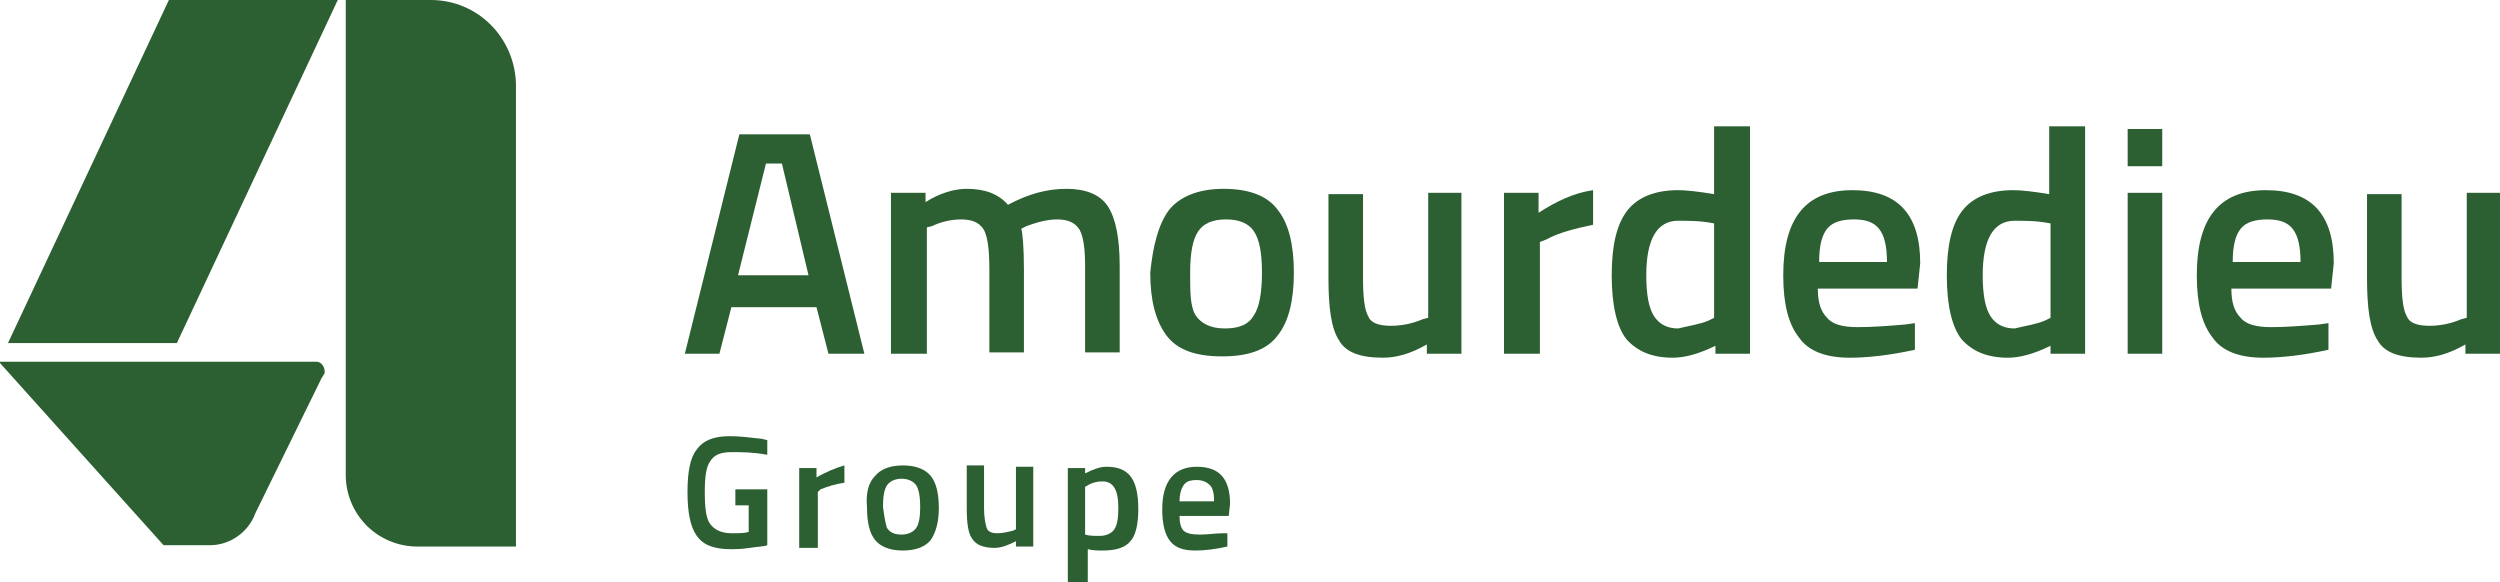
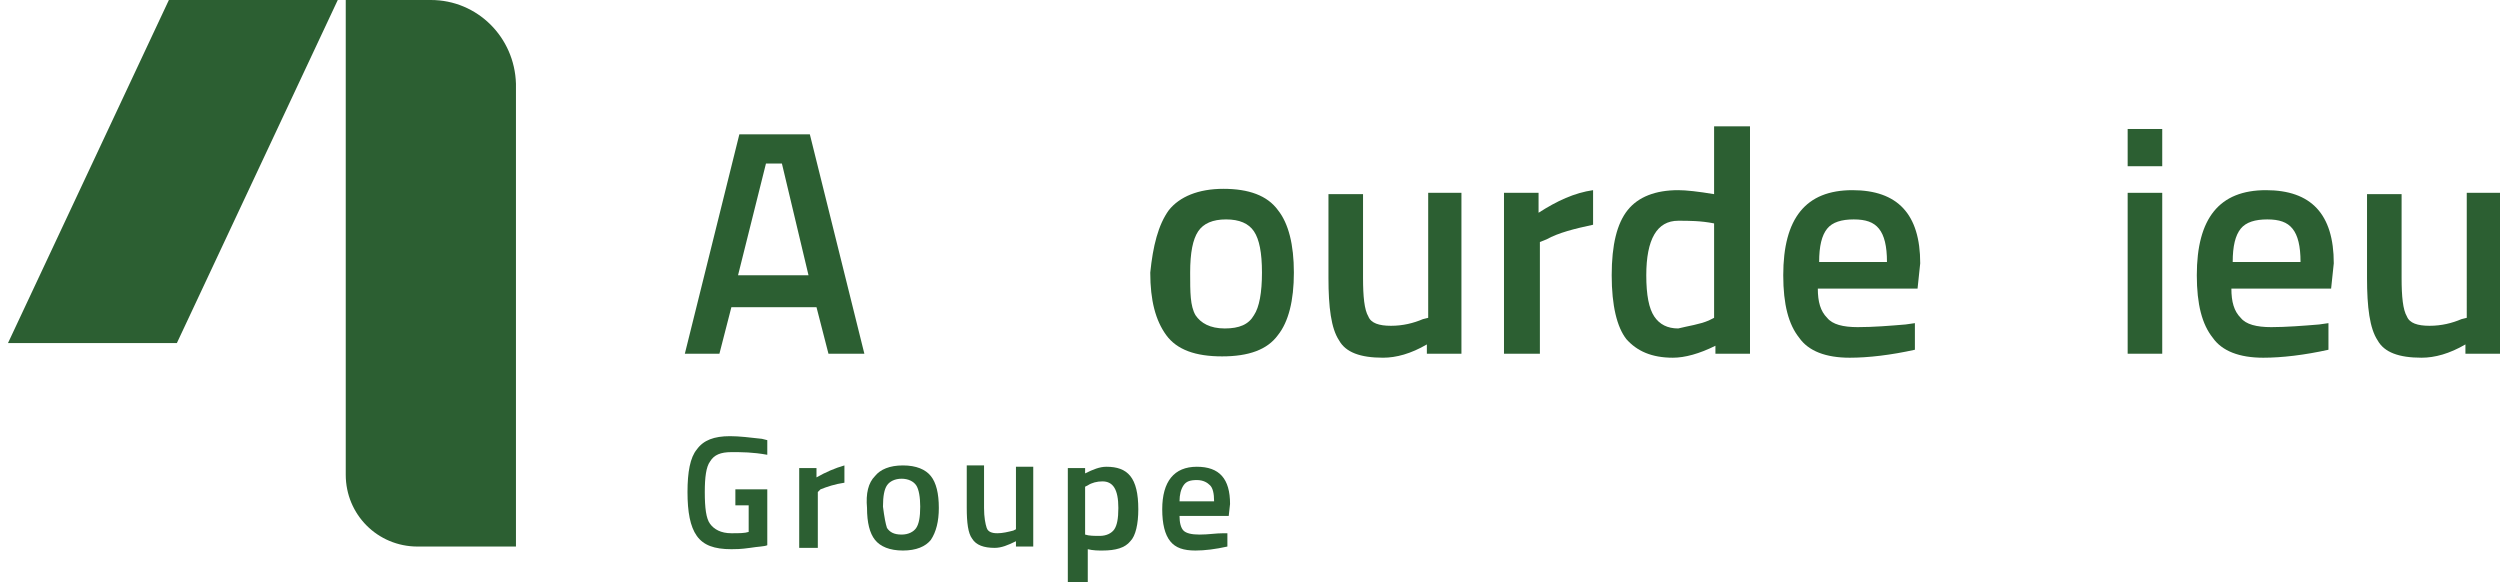
<svg xmlns="http://www.w3.org/2000/svg" version="1.1" id="Calque_1" x="0px" y="0px" viewBox="0 0 188 43.8" style="enable-background:new 0 0 188 43.8;" xml:space="preserve">
  <style type="text/css">
	.st0{fill:#2C5F32;}
</style>
  <g>
    <g>
      <g>
        <path class="st0" d="M51.5,26.6l4.1-16.5h5.3L65,26.6h-2.7l-0.9-3.5H55l-0.9,3.5H51.5z M57.6,12.3l-2.1,8.4h5.3l-2-8.4H57.6z" />
-         <path class="st0" d="M69.7,26.6H67V14.5h2.6v0.7c1.1-0.7,2.2-1,3.1-1c1.4,0,2.4,0.4,3.1,1.2c1.5-0.8,2.9-1.2,4.4-1.2     c1.4,0,2.5,0.4,3.1,1.3c0.6,0.9,0.9,2.4,0.9,4.5v6.5h-2.6v-6.4c0-1.3-0.1-2.2-0.4-2.8c-0.3-0.5-0.8-0.8-1.7-0.8     c-0.7,0-1.5,0.2-2.3,0.5l-0.4,0.2c0.1,0.3,0.2,1.4,0.2,3.1v6.2h-2.6v-6.2c0-1.4-0.1-2.4-0.4-3c-0.3-0.5-0.8-0.8-1.7-0.8     c-0.8,0-1.6,0.2-2.2,0.5l-0.4,0.1V26.6z" />
        <path class="st0" d="M87.9,15.8c0.8-1,2.2-1.6,4.1-1.6c1.9,0,3.3,0.5,4.1,1.6c0.8,1,1.2,2.6,1.2,4.7c0,2.1-0.4,3.7-1.2,4.7     c-0.8,1.1-2.2,1.6-4.2,1.6s-3.4-0.5-4.2-1.6c-0.8-1.1-1.2-2.6-1.2-4.7C86.7,18.5,87.1,16.9,87.9,15.8z M89.9,23.7     c0.4,0.6,1.1,1,2.2,1c1.1,0,1.8-0.3,2.2-1c0.4-0.6,0.6-1.7,0.6-3.2s-0.2-2.5-0.6-3.1c-0.4-0.6-1.1-0.9-2.1-0.9     c-1,0-1.7,0.3-2.1,0.9c-0.4,0.6-0.6,1.6-0.6,3.1S89.5,23,89.9,23.7z" />
        <path class="st0" d="M107.3,14.5h2.6v12.1h-2.6v-0.7c-1.2,0.7-2.3,1-3.3,1c-1.7,0-2.8-0.4-3.3-1.3c-0.6-0.9-0.8-2.5-0.8-4.7v-6.3     h2.6v6.3c0,1.4,0.1,2.4,0.4,2.9c0.2,0.5,0.8,0.7,1.7,0.7c0.9,0,1.7-0.2,2.4-0.5l0.4-0.1V14.5z" />
        <path class="st0" d="M113.1,26.6V14.5h2.6V16c1.4-0.9,2.7-1.5,4.1-1.7v2.6c-1.4,0.3-2.6,0.6-3.5,1.1l-0.5,0.2v8.4H113.1z" />
        <path class="st0" d="M131.6,9.5v17.1H129V26c-1.2,0.6-2.3,0.9-3.2,0.9c-1.6,0-2.7-0.5-3.5-1.4c-0.7-0.9-1.1-2.5-1.1-4.8     s0.4-3.9,1.2-4.9c0.8-1,2.1-1.5,3.8-1.5c0.6,0,1.5,0.1,2.7,0.3V9.5H131.6z M128.5,24.1l0.4-0.2v-7.1c-1-0.2-1.9-0.2-2.7-0.2     c-1.6,0-2.4,1.4-2.4,4.1c0,1.5,0.2,2.5,0.6,3.1c0.4,0.6,1,0.9,1.8,0.9C127,24.5,127.8,24.4,128.5,24.1z" />
        <path class="st0" d="M143.3,24.4l0.7-0.1l0,2c-1.8,0.4-3.5,0.6-4.9,0.6c-1.8,0-3.1-0.5-3.8-1.5c-0.8-1-1.2-2.5-1.2-4.7     c0-4.3,1.7-6.4,5.2-6.4c3.4,0,5.1,1.8,5.1,5.5l-0.2,1.9h-7.5c0,1,0.2,1.7,0.7,2.2c0.4,0.5,1.2,0.7,2.3,0.7     C140.9,24.6,142.1,24.5,143.3,24.4z M141.9,19.7c0-1.2-0.2-2-0.6-2.5c-0.4-0.5-1-0.7-1.9-0.7s-1.6,0.2-2,0.7     c-0.4,0.5-0.6,1.3-0.6,2.5H141.9z" />
-         <path class="st0" d="M156.8,9.5v17.1h-2.6V26c-1.2,0.6-2.3,0.9-3.2,0.9c-1.6,0-2.7-0.5-3.5-1.4c-0.7-0.9-1.1-2.5-1.1-4.8     s0.4-3.9,1.2-4.9c0.8-1,2.1-1.5,3.8-1.5c0.6,0,1.5,0.1,2.7,0.3V9.5H156.8z M153.8,24.1l0.4-0.2v-7.1c-1-0.2-1.9-0.2-2.7-0.2     c-1.6,0-2.4,1.4-2.4,4.1c0,1.5,0.2,2.5,0.6,3.1c0.4,0.6,1,0.9,1.8,0.9C152.3,24.5,153.1,24.4,153.8,24.1z" />
        <path class="st0" d="M160,12.5V9.7h2.6v2.8H160z M160,26.6V14.5h2.6v12.1H160z" />
        <path class="st0" d="M174.4,24.4l0.7-0.1l0,2c-1.8,0.4-3.5,0.6-4.9,0.6c-1.8,0-3.1-0.5-3.8-1.5c-0.8-1-1.2-2.5-1.2-4.7     c0-4.3,1.7-6.4,5.2-6.4c3.4,0,5.1,1.8,5.1,5.5l-0.2,1.9h-7.5c0,1,0.2,1.7,0.7,2.2c0.4,0.5,1.2,0.7,2.3,0.7S173.2,24.5,174.4,24.4     z M173,19.7c0-1.2-0.2-2-0.6-2.5c-0.4-0.5-1-0.7-1.9-0.7c-0.9,0-1.6,0.2-2,0.7c-0.4,0.5-0.6,1.3-0.6,2.5H173z" />
        <path class="st0" d="M185.4,14.5h2.6v12.1h-2.6v-0.7c-1.2,0.7-2.3,1-3.3,1c-1.7,0-2.8-0.4-3.3-1.3c-0.6-0.9-0.8-2.5-0.8-4.7v-6.3     h2.6v6.3c0,1.4,0.1,2.4,0.4,2.9c0.2,0.5,0.8,0.7,1.7,0.7c0.9,0,1.7-0.2,2.4-0.5l0.4-0.1V14.5z" />
      </g>
      <g>
        <path class="st0" d="M55.3,38v-1.2h2.4V41c-0.2,0.1-0.7,0.1-1.3,0.2c-0.7,0.1-1.1,0.1-1.4,0.1c-1.3,0-2.1-0.3-2.6-1     c-0.5-0.7-0.7-1.8-0.7-3.3c0-1.5,0.2-2.6,0.7-3.2c0.5-0.7,1.3-1,2.5-1c0.7,0,1.5,0.1,2.4,0.2l0.4,0.1l0,1.1     C56.6,34,55.8,34,55,34c-0.8,0-1.3,0.2-1.6,0.7C53.1,35.1,53,35.9,53,37c0,1.2,0.1,2,0.4,2.4c0.3,0.4,0.8,0.7,1.6,0.7     c0.6,0,1,0,1.3-0.1v-2H55.3z" />
        <path class="st0" d="M60.1,41.2v-6h1.3v0.7c0.7-0.4,1.4-0.7,2.1-0.9v1.3c-0.7,0.1-1.3,0.3-1.8,0.5L61.5,37v4.2H60.1z" />
        <path class="st0" d="M65.8,35.8c0.4-0.5,1.1-0.8,2.1-0.8c1,0,1.7,0.3,2.1,0.8c0.4,0.5,0.6,1.3,0.6,2.4c0,1-0.2,1.8-0.6,2.4     c-0.4,0.5-1.1,0.8-2.1,0.8c-1,0-1.7-0.3-2.1-0.8c-0.4-0.5-0.6-1.3-0.6-2.4C65.1,37.1,65.3,36.3,65.8,35.8z M66.7,39.7     c0.2,0.3,0.5,0.5,1.1,0.5c0.5,0,0.9-0.2,1.1-0.5c0.2-0.3,0.3-0.8,0.3-1.6c0-0.7-0.1-1.3-0.3-1.6c-0.2-0.3-0.6-0.5-1.1-0.5     c-0.5,0-0.9,0.2-1.1,0.5c-0.2,0.3-0.3,0.8-0.3,1.6C66.5,38.9,66.6,39.4,66.7,39.7z" />
        <path class="st0" d="M76.4,35.1h1.3v6h-1.3v-0.4c-0.6,0.3-1.1,0.5-1.6,0.5c-0.8,0-1.4-0.2-1.7-0.7c-0.3-0.4-0.4-1.2-0.4-2.3v-3.2     H74v3.2c0,0.7,0.1,1.2,0.2,1.5s0.4,0.4,0.8,0.4c0.4,0,0.8-0.1,1.2-0.2l0.2-0.1V35.1z" />
        <path class="st0" d="M80.3,43.8v-8.6h1.3v0.4c0.6-0.3,1.1-0.5,1.6-0.5c0.8,0,1.4,0.2,1.8,0.7c0.4,0.5,0.6,1.3,0.6,2.5     c0,1.1-0.2,2-0.6,2.4c-0.4,0.5-1.1,0.7-2.1,0.7c-0.3,0-0.7,0-1.1-0.1v2.6H80.3z M82.9,36.2c-0.4,0-0.8,0.1-1.1,0.3l-0.2,0.1v3.6     c0.3,0.1,0.7,0.1,1.1,0.1c0.5,0,0.9-0.2,1.1-0.5c0.2-0.3,0.3-0.8,0.3-1.6C84.1,36.8,83.7,36.2,82.9,36.2z" />
        <path class="st0" d="M92,40.1l0.3,0l0,1c-0.9,0.2-1.7,0.3-2.4,0.3c-0.9,0-1.5-0.2-1.9-0.7c-0.4-0.5-0.6-1.3-0.6-2.4     c0-2.1,0.9-3.2,2.6-3.2c1.7,0,2.5,0.9,2.5,2.8l-0.1,0.9h-3.7c0,0.5,0.1,0.9,0.3,1.1c0.2,0.2,0.6,0.3,1.2,0.3     C90.9,40.2,91.4,40.1,92,40.1z M91.3,37.7c0-0.6-0.1-1-0.3-1.2c-0.2-0.2-0.5-0.4-1-0.4c-0.5,0-0.8,0.1-1,0.4     c-0.2,0.3-0.3,0.7-0.3,1.2H91.3z" />
      </g>
    </g>
    <g>
-       <path class="st0" d="M23.8,27.2H12.7H0c0,0,0,0.1,0,0.1l12.3,13.7h0.4h3.1c1.5,0,2.9-1,3.4-2.4l5-10.2c0.1-0.1,0.1-0.2,0.2-0.3    l0,0l0,0C24.5,27.7,24.2,27.2,23.8,27.2z" />
      <path class="st0" d="M32.4,0H26v27.2v8.5c0,3,2.4,5.4,5.4,5.4h7.4V27.2V6.3C38.7,2.8,35.9,0,32.4,0z" />
      <polygon class="st0" points="0.6,25.8 12.7,25.8 13.3,25.8 25.4,0 12.7,0   " />
    </g>
  </g>
</svg>